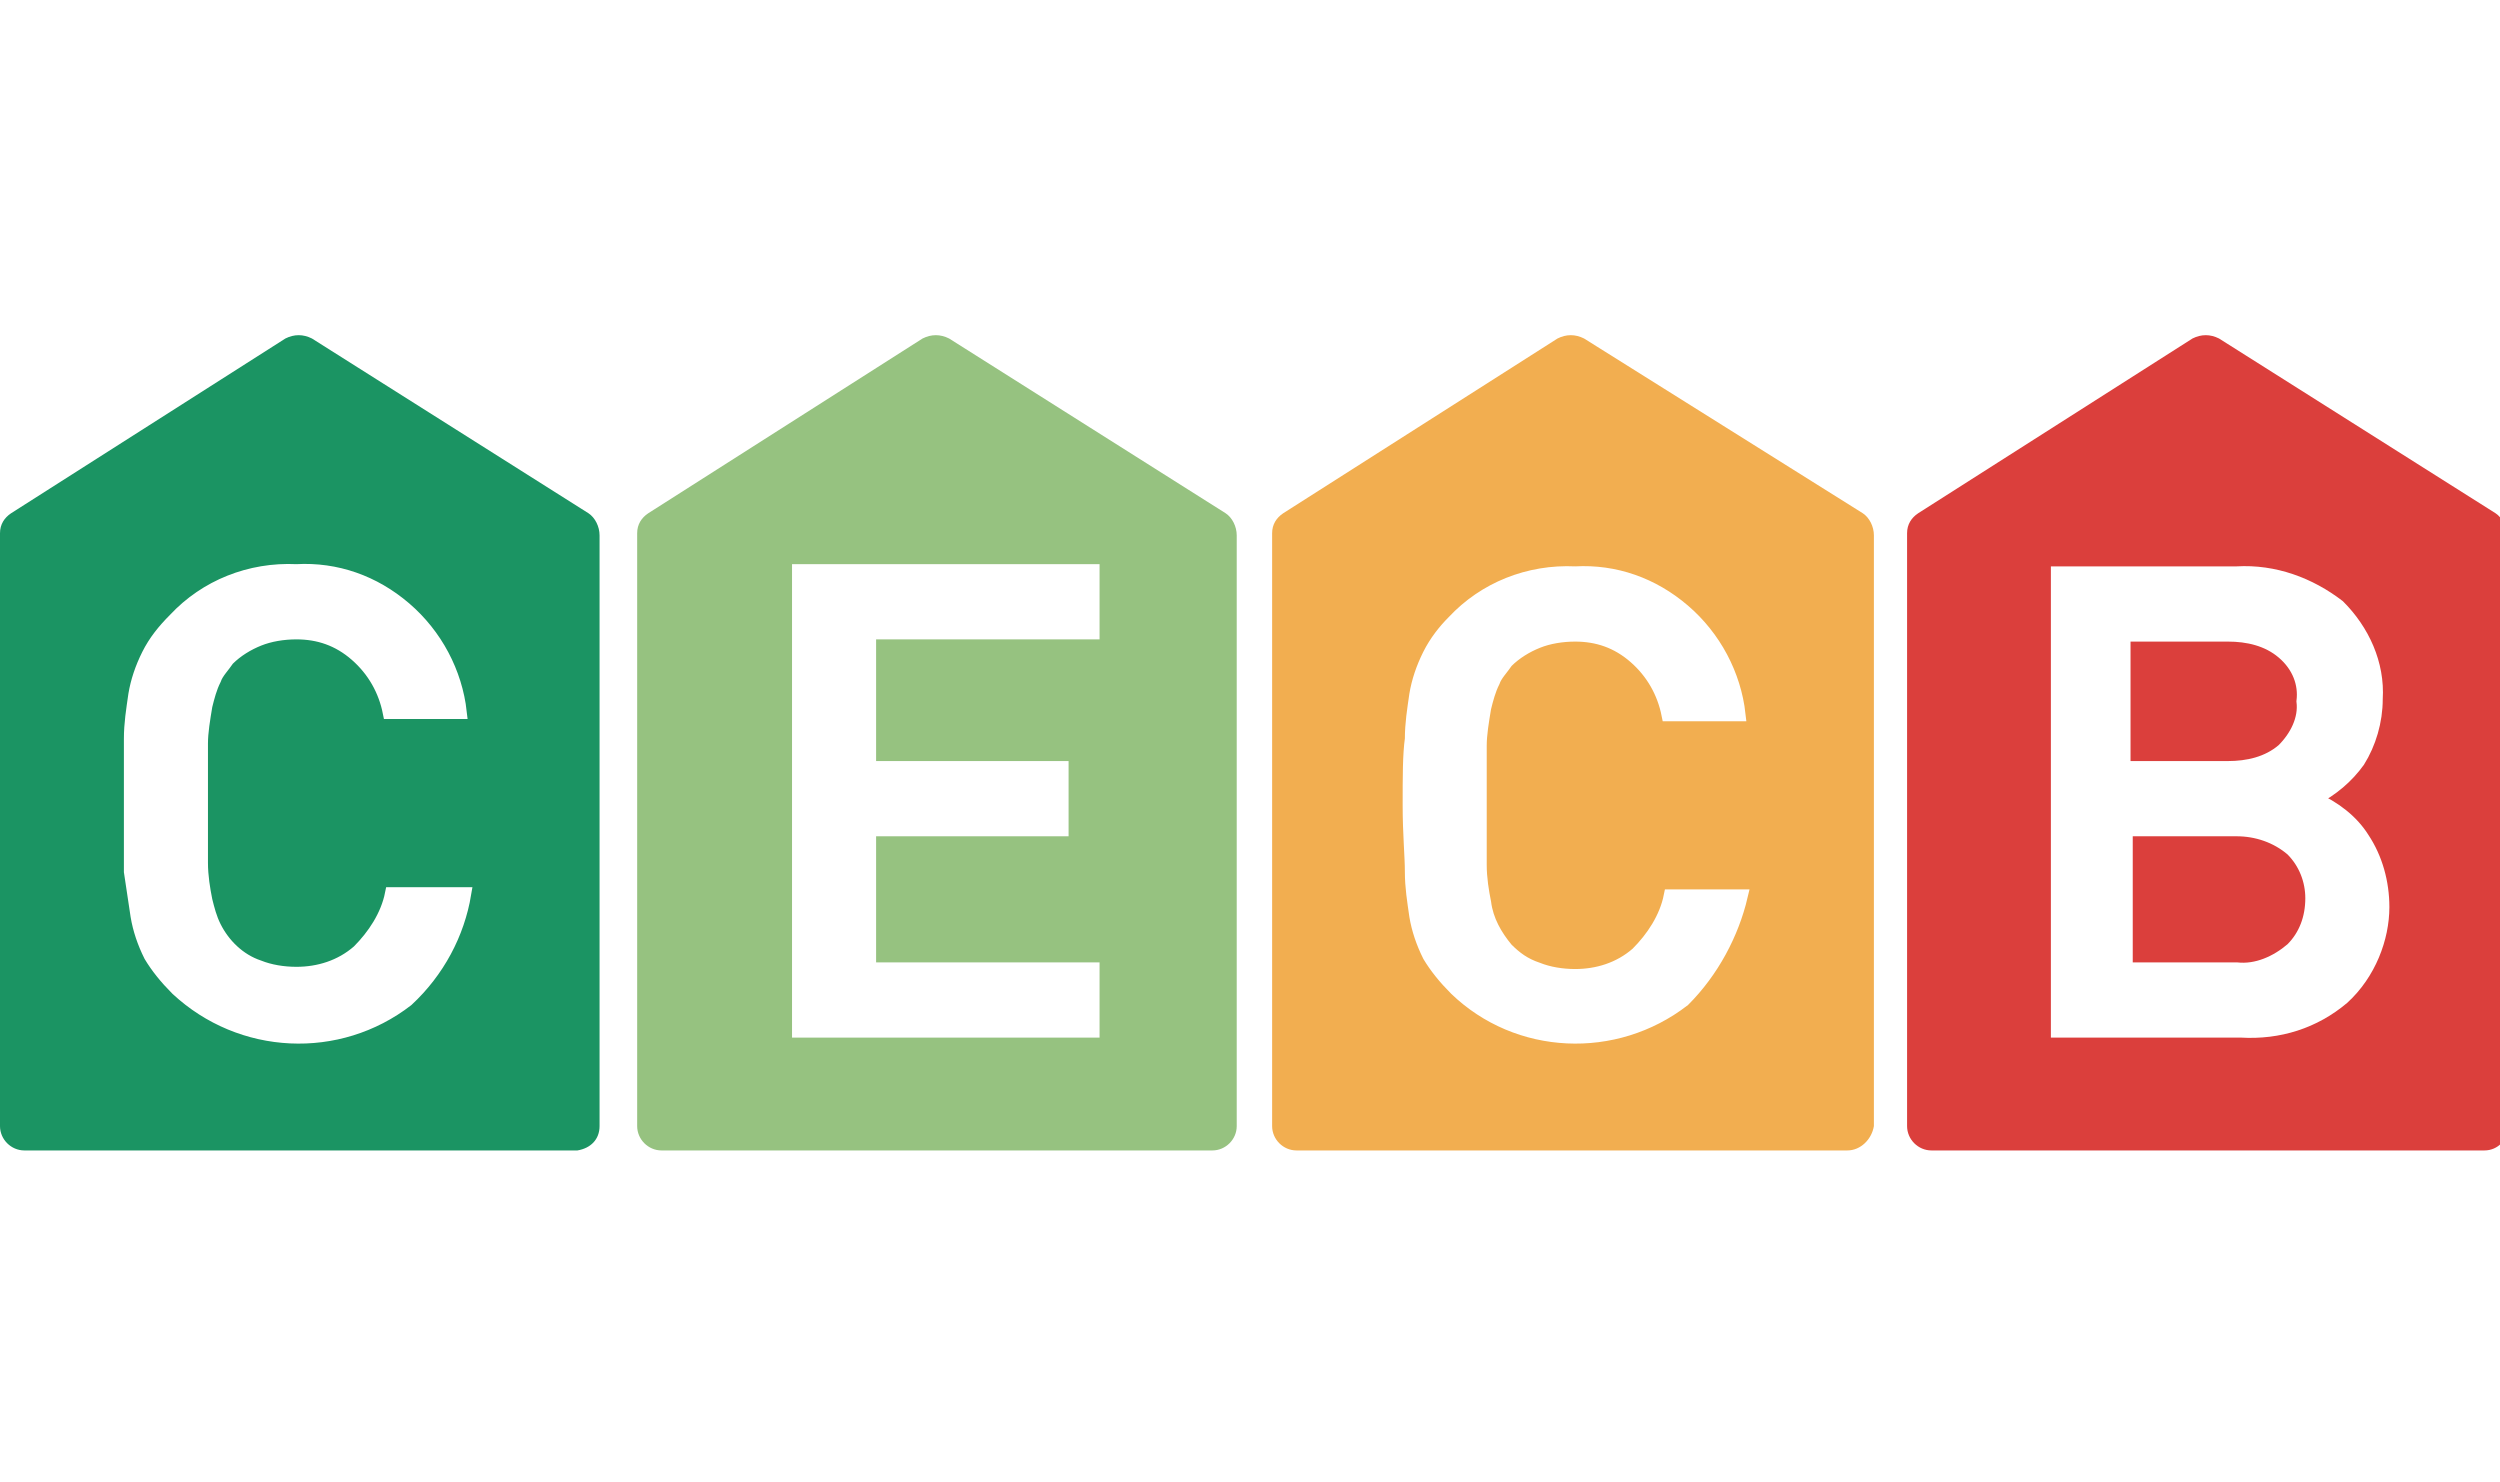
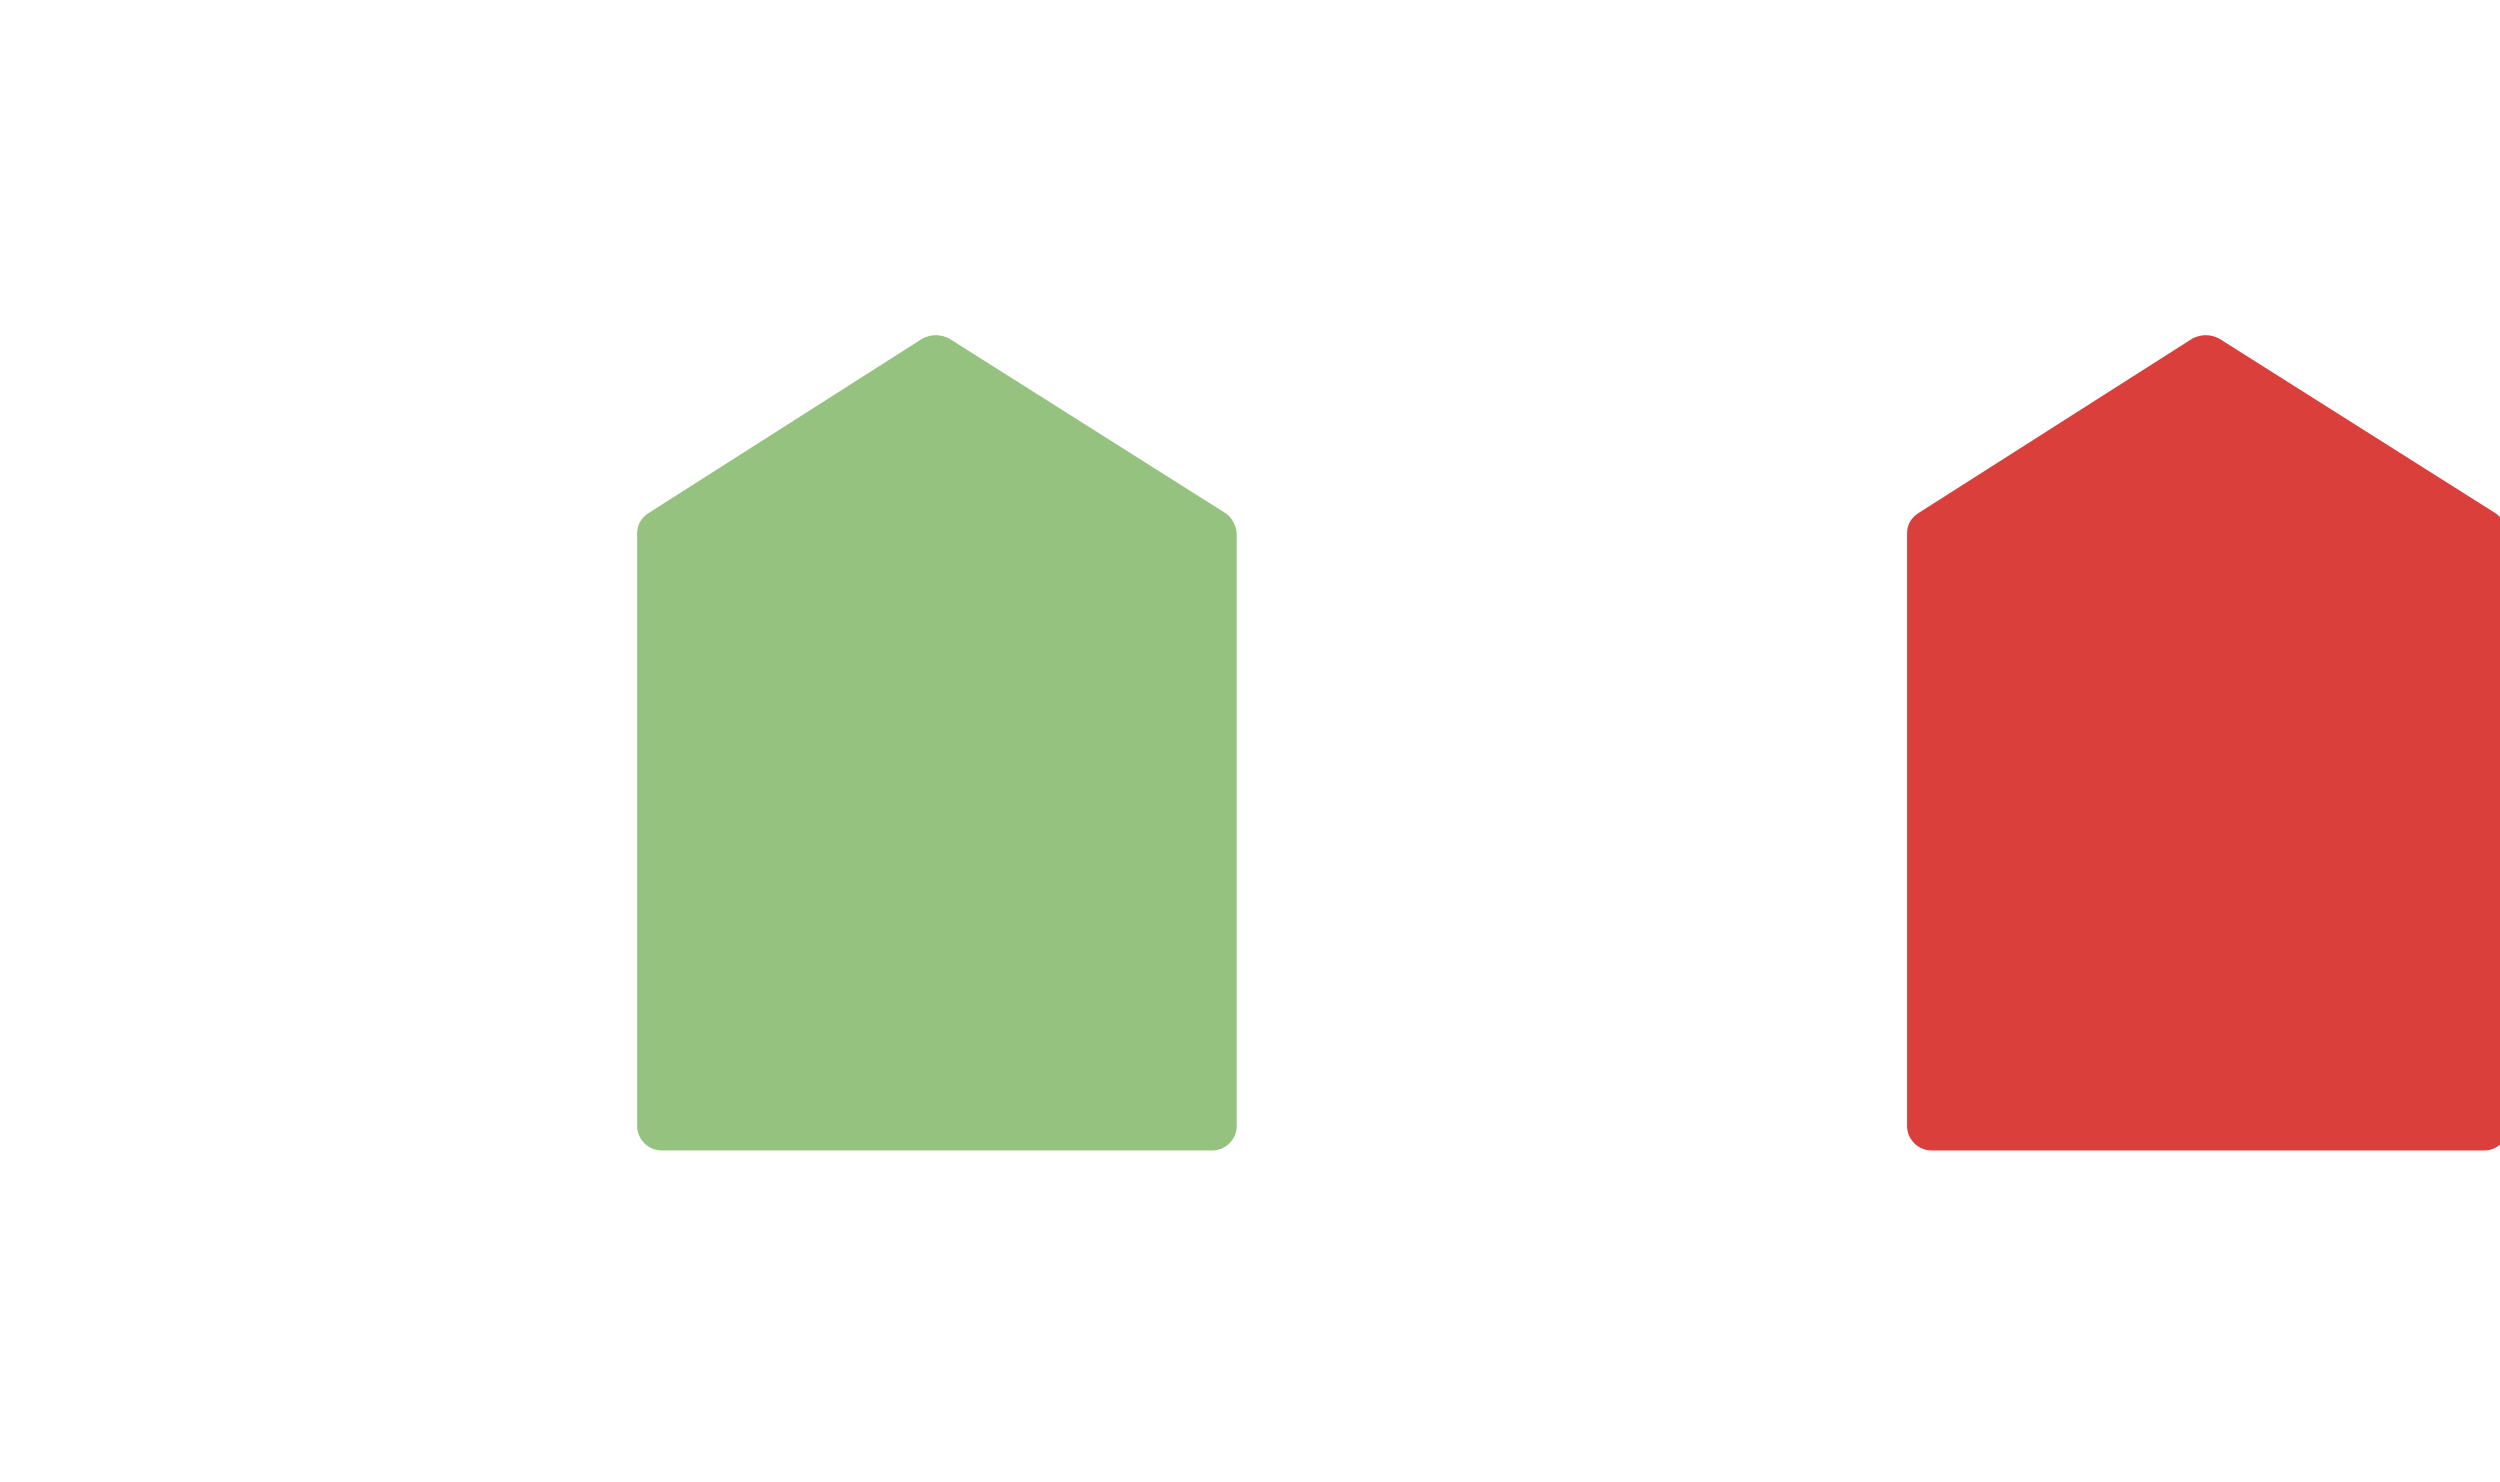
<svg xmlns="http://www.w3.org/2000/svg" width="113" height="67" viewBox="0 0 113 67">
  <path id="Rectangle" fill="#ffffff" fill-rule="evenodd" stroke="none" d="M 0 67 L 113 67 L 113 0 L 0 0 Z" />
-   <path id="Trac" fill="#1b9463" stroke="none" d="M 26.1 52 L 1.1 52 C 0.5 52 0 51.5 0 50.9 L 0 50.9 L 0 24.1 C 0 23.7 0.2 23.4 0.5 23.2 L 12.9 15.3 C 13.3 15.1 13.7 15.1 14.1 15.3 L 26.6 23.2 C 26.9 23.4 27.1 23.8 27.1 24.2 L 27.1 50.9 C 27.1 51.5 26.7 51.9 26.1 52 Z" />
  <path id="path1" fill="#96c280" stroke="none" d="M 54.8 52 L 29.9 52 C 29.3 52 28.8 51.5 28.8 50.9 L 28.8 50.9 L 28.8 24.1 C 28.8 23.7 29 23.4 29.3 23.2 L 41.7 15.3 C 42.1 15.1 42.5 15.1 42.9 15.3 L 55.4 23.2 C 55.7 23.4 55.9 23.8 55.9 24.2 L 55.9 50.9 C 55.9 51.5 55.4 52 54.8 52 Z" />
-   <path id="path2" fill="#f2ae50" stroke="none" d="M 83.5 52 L 58.6 52 C 58 52 57.5 51.5 57.5 50.9 C 57.5 50.9 57.5 50.9 57.5 50.9 L 57.5 24.1 C 57.5 23.7 57.7 23.4 58 23.2 L 70.4 15.3 C 70.8 15.1 71.2 15.1 71.6 15.3 L 84.2 23.2 C 84.5 23.4 84.7 23.8 84.7 24.2 L 84.7 50.9 C 84.6 51.5 84.1 52 83.5 52 Z" />
  <path id="path3" fill="#db3f3c" stroke="none" d="M 112.3 52 L 87.3 52 C 86.7 52 86.2 51.5 86.2 50.9 C 86.2 50.9 86.2 50.9 86.2 50.9 L 86.2 24.1 C 86.2 23.7 86.4 23.4 86.7 23.2 L 99.1 15.3 C 99.5 15.1 99.9 15.1 100.3 15.3 L 112.8 23.2 C 113.1 23.4 113.3 23.8 113.3 24.2 L 113.3 50.9 C 113.4 51.5 112.9 52 112.3 52 Z" />
-   <path id="path4" fill="#ffffff" stroke="#ffffff" stroke-width="0.6" d="M 36.1 46.7 L 36.1 25.8 L 49.4 25.8 L 49.4 28.6 L 39.3 28.6 L 39.3 34.7 L 48 34.7 L 48 37.5 L 39.3 37.5 L 39.3 43.8 L 49.4 43.8 L 49.4 46.6 L 36.1 46.6 Z" />
  <path id="path5" fill="#ffffff" stroke="#ffffff" stroke-width="0.6" d="M 18.4 45.2 C 15.3 47.6 10.9 47.4 8 44.7 C 7.5 44.2 7.1 43.7 6.8 43.2 C 6.5 42.6 6.3 42 6.2 41.4 C 6.1 40.7 6 40.1 5.9 39.4 C 5.9 38.7 5.9 37.7 5.9 36.4 C 5.9 35.1 5.9 34.1 5.9 33.4 C 5.9 32.7 6 32.1 6.1 31.4 C 6.2 30.8 6.4 30.2 6.7 29.6 C 7 29 7.4 28.5 7.9 28 C 9.3 26.5 11.3 25.7 13.4 25.8 C 15.2 25.7 16.9 26.3 18.3 27.5 C 19.7 28.7 20.6 30.4 20.8 32.2 L 17.6 32.2 C 17.4 31.2 16.9 30.3 16.1 29.6 C 15.3 28.9 14.4 28.6 13.4 28.6 C 12.8 28.6 12.2 28.7 11.7 28.9 C 11.2 29.1 10.7 29.4 10.3 29.8 C 10.1 30.1 9.8 30.4 9.7 30.7 C 9.5 31.1 9.4 31.5 9.3 31.9 C 9.2 32.5 9.1 33.1 9.1 33.6 C 9.1 34.3 9.1 35.2 9.1 36.3 C 9.1 37.4 9.1 38.3 9.1 39 C 9.1 39.6 9.2 40.2 9.3 40.7 C 9.4 41.1 9.5 41.5 9.7 41.9 C 10.1 42.7 10.8 43.4 11.7 43.7 C 12.2 43.9 12.8 44 13.4 44 C 14.4 44 15.4 43.7 16.2 43 C 16.9 42.3 17.5 41.4 17.7 40.4 L 21 40.4 C 20.7 42.2 19.8 43.9 18.4 45.2 Z" />
-   <path id="path6" fill="#ffffff" stroke="#ffffff" stroke-width="0.6" d="M 76.1 45.2 C 73 47.6 68.6 47.4 65.8 44.7 C 65.3 44.2 64.9 43.7 64.6 43.2 C 64.3 42.6 64.1 42 64 41.4 C 63.9 40.7 63.8 40.1 63.8 39.4 C 63.8 38.7 63.7 37.7 63.7 36.4 C 63.7 35.1 63.7 34.1 63.8 33.4 C 63.8 32.7 63.9 32.1 64 31.4 C 64.1 30.8 64.3 30.2 64.6 29.6 C 64.9 29 65.3 28.5 65.7 28.1 C 67.1 26.6 69.1 25.8 71.2 25.9 C 73 25.8 74.7 26.4 76.1 27.6 C 77.5 28.8 78.4 30.5 78.6 32.3 L 75.4 32.3 C 75.2 31.3 74.7 30.4 73.9 29.7 C 73.1 29 72.2 28.7 71.2 28.7 C 70.6 28.7 70 28.8 69.5 29 C 69 29.2 68.5 29.5 68.1 29.9 C 67.9 30.2 67.6 30.5 67.5 30.8 C 67.3 31.2 67.2 31.6 67.1 32 C 67 32.6 66.9 33.2 66.9 33.7 C 66.9 34.4 66.9 35.3 66.9 36.4 C 66.9 37.5 66.9 38.4 66.9 39.1 C 66.9 39.7 67 40.3 67.1 40.8 C 67.2 41.6 67.6 42.3 68.1 42.9 C 68.5 43.3 68.9 43.6 69.5 43.8 C 70 44 70.6 44.1 71.2 44.1 C 72.2 44.1 73.2 43.8 74 43.1 C 74.7 42.4 75.3 41.5 75.5 40.5 L 78.7 40.5 C 78.3 42.2 77.4 43.9 76.1 45.2 Z" />
-   <path id="path7" fill="#ffffff" stroke="#ffffff" stroke-width="0.6" d="M 105.9 45.1 C 104.6 46.2 103 46.7 101.3 46.6 L 93 46.6 L 93 25.9 L 101.1 25.9 C 102.8 25.8 104.4 26.4 105.7 27.4 C 106.8 28.5 107.5 30 107.4 31.6 C 107.4 32.6 107.1 33.6 106.6 34.4 C 106.1 35.1 105.4 35.7 104.6 36.1 C 105.5 36.5 106.3 37.1 106.8 37.9 C 107.4 38.8 107.7 39.9 107.7 41 C 107.7 42.4 107.1 44 105.9 45.1 Z M 103.2 29.5 C 102.5 28.9 101.6 28.7 100.7 28.7 L 96 28.7 L 96 34.7 L 100.7 34.7 C 101.6 34.7 102.5 34.5 103.2 33.9 C 103.8 33.3 104.2 32.5 104.1 31.7 C 104.2 30.9 103.9 30.1 103.2 29.5 Z M 103.6 38.4 C 102.9 37.8 102 37.5 101.1 37.5 L 96.1 37.5 L 96.1 43.8 L 101.1 43.8 C 102 43.9 102.9 43.5 103.6 42.9 C 104.2 42.3 104.5 41.5 104.5 40.6 C 104.5 39.8 104.2 39 103.6 38.4 Z" />
  <path id="path8" fill="#ffffff" fill-rule="evenodd" stroke="none" d="M 87 190 L 159 190 L 159 118 L 87 118 Z" />
  <path id="path9" fill="#ffffff" fill-rule="evenodd" stroke="none" d="M -111 -46 L -39 -46 L -39 -118 L -111 -118 Z" />
</svg>